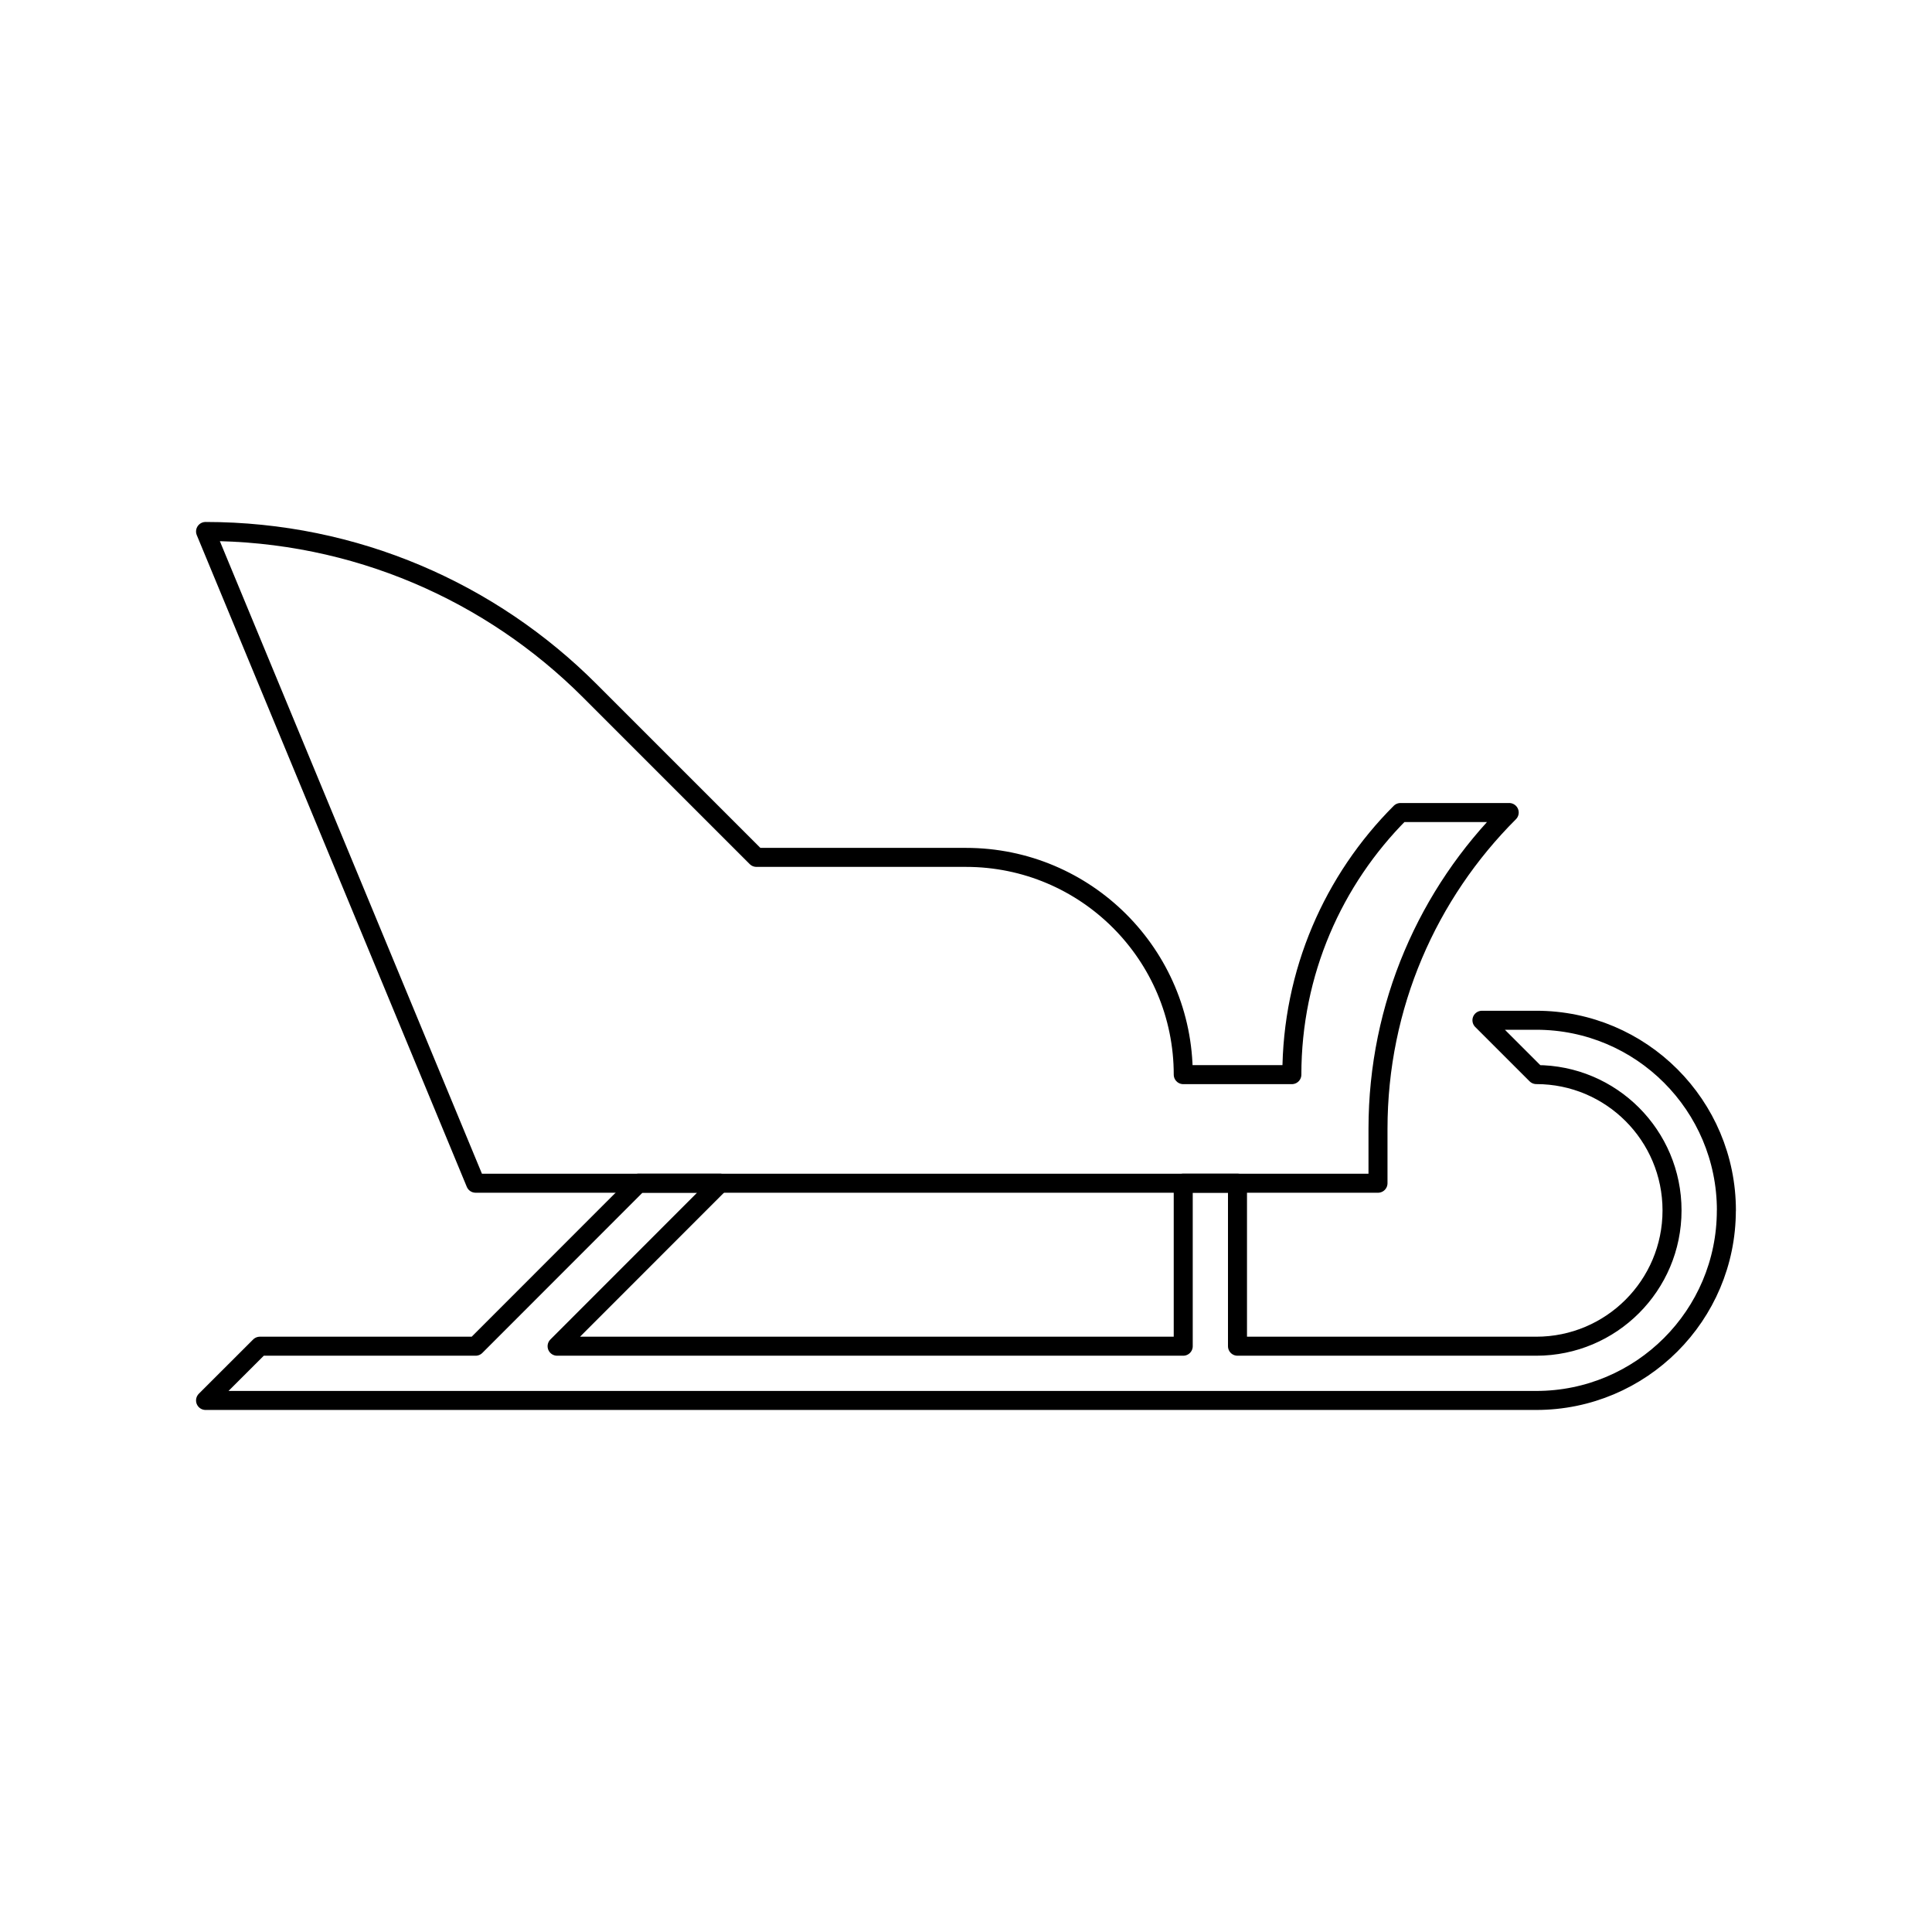
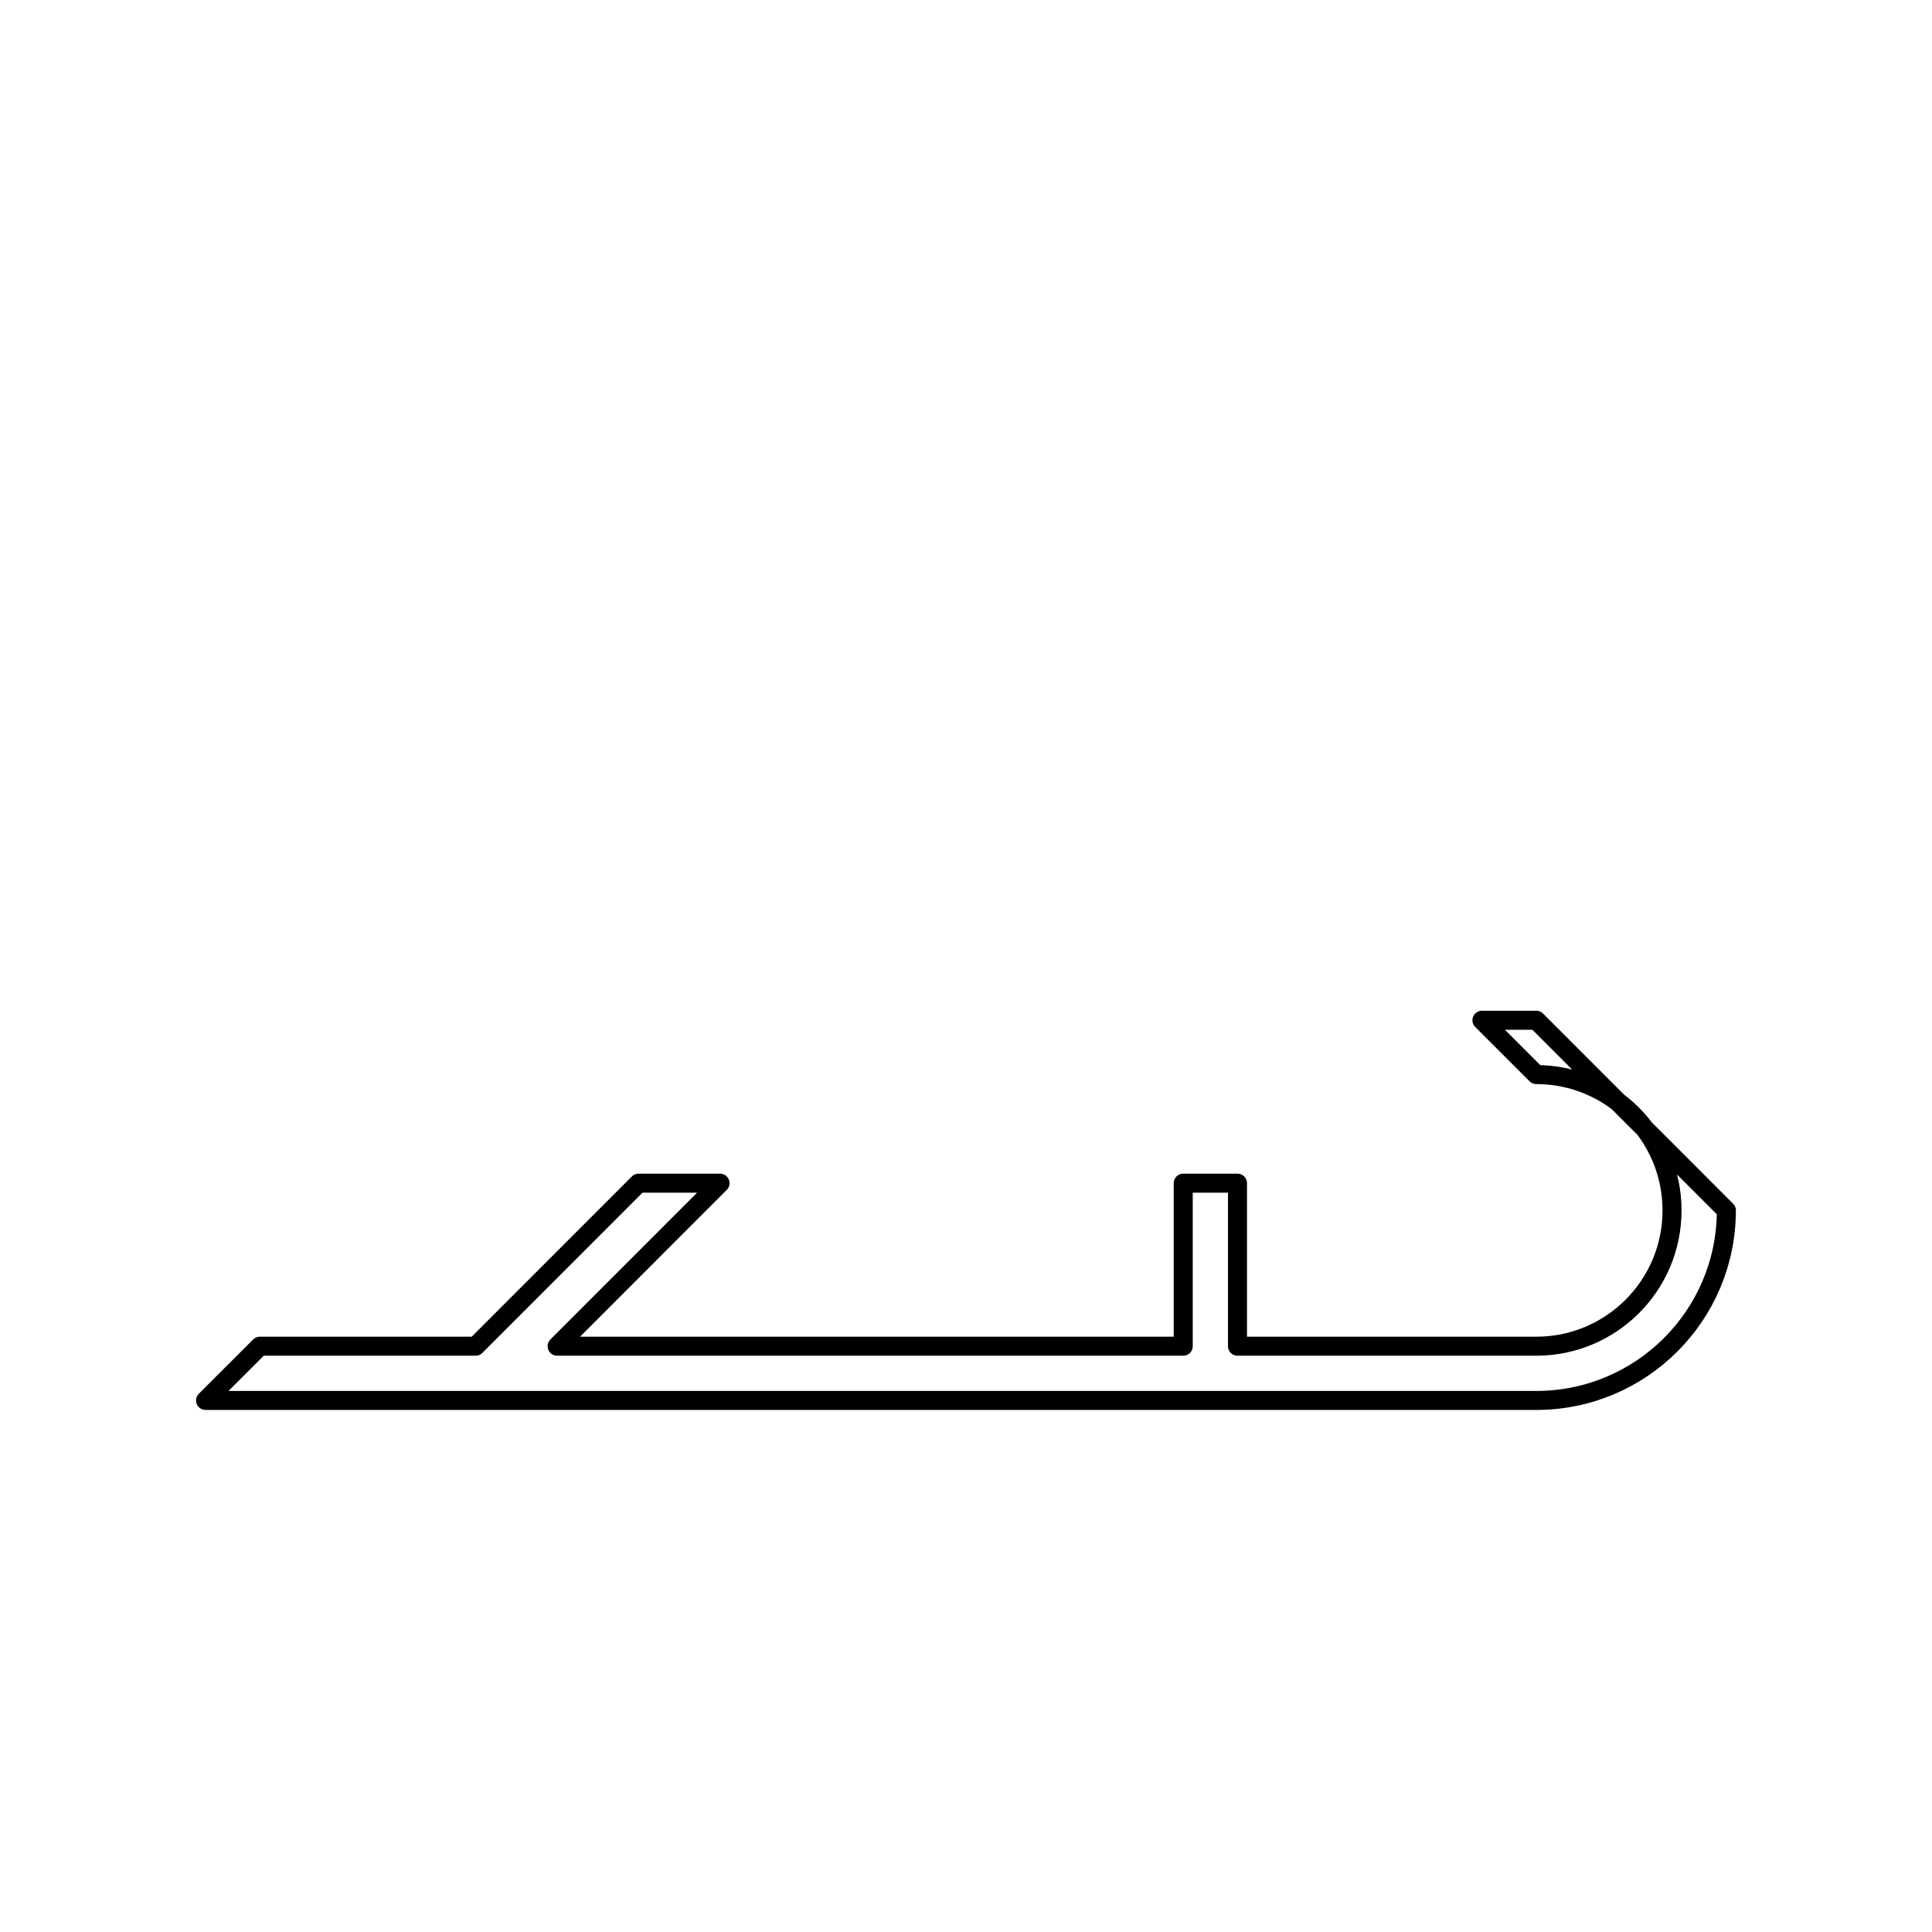
<svg xmlns="http://www.w3.org/2000/svg" width="800px" height="800px" version="1.1" viewBox="144 144 512 512">
  <g fill="none" stroke="#000000" stroke-linecap="round" stroke-linejoin="round" stroke-miterlimit="10">
-     <path transform="matrix(5.038 0 0 5.038 148.09 148.09)" d="m71.672 61.428h-47.467l-14.204-34.283c7.89 0 15.032 3.197 20.203 8.369l8.774 8.774 11.023 7.75e-4c6.31 0 11.429 5.116 11.429 11.428h5.713c0-5.387 2.186-10.262 5.713-13.788h5.72c-4.264 4.257-6.902 10.141-6.902 16.645v2.855z" />
-     <path transform="matrix(5.038 0 0 5.038 148.09 148.09)" d="m80.001 52.856h-2.859l2.859 2.858c3.942 0 7.14 3.198 7.14 7.146 0 3.944-3.197 7.142-7.143 7.142h-15.715v-8.576h-2.854v8.576h-32.936l8.571-8.576h-4.286l-8.571 8.576h-11.35l-2.856 2.853h69.998c5.521 0 9.999-4.475 9.999-9.995h0.003c0-5.524-4.478-10.004-10-10.004z" />
+     <path transform="matrix(5.038 0 0 5.038 148.09 148.09)" d="m80.001 52.856h-2.859l2.859 2.858c3.942 0 7.14 3.198 7.14 7.146 0 3.944-3.197 7.142-7.143 7.142h-15.715v-8.576h-2.854v8.576h-32.936l8.571-8.576h-4.286l-8.571 8.576h-11.35l-2.856 2.853h69.998c5.521 0 9.999-4.475 9.999-9.995h0.003z" />
  </g>
</svg>